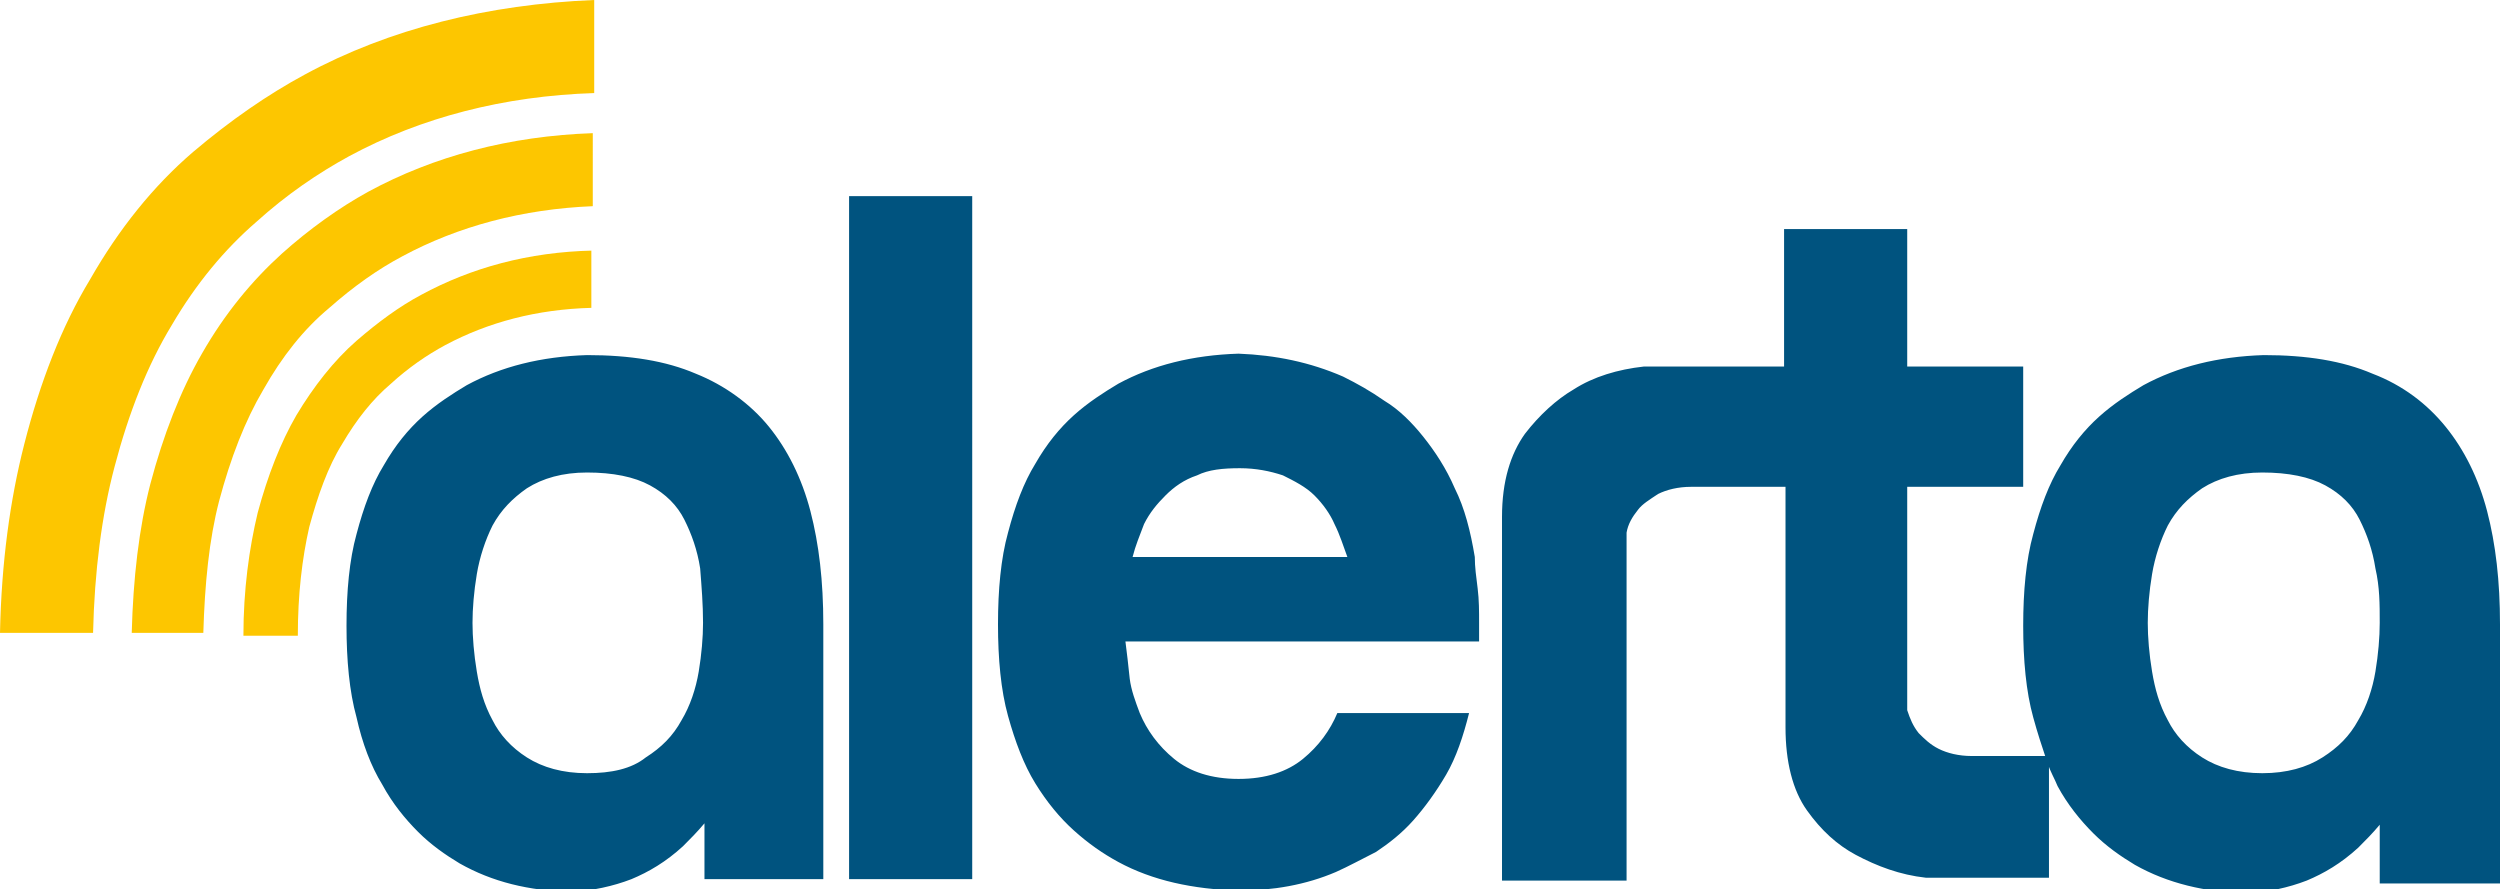
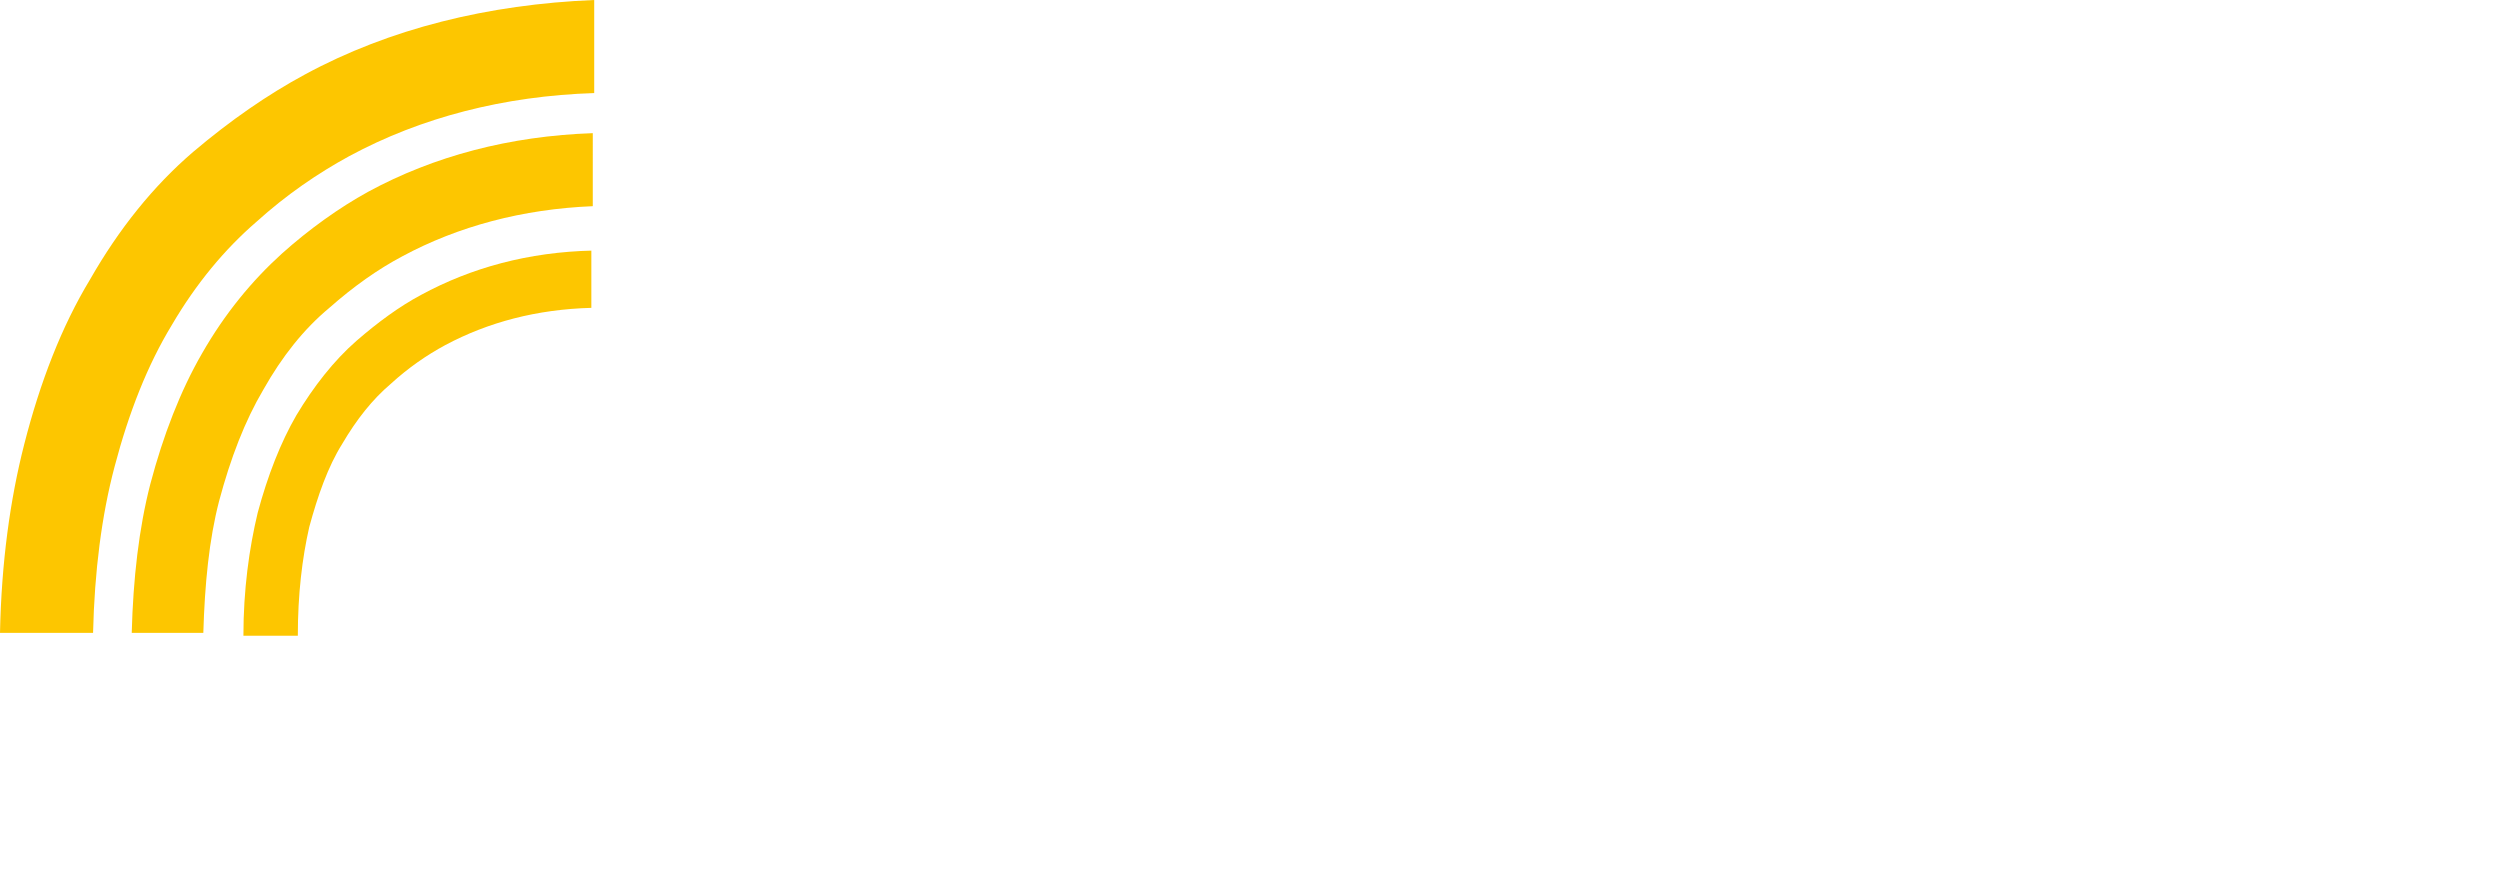
<svg xmlns="http://www.w3.org/2000/svg" version="1.1" id="Layer_1" x="0px" y="0px" viewBox="0 0 174.6 62.1" style="enable-background:new 0 0 174.6 62.1;" xml:space="preserve">
  <style type="text/css">
	.st0{fill:#00537F;}
	.st1{fill:#FDC600;}
</style>
  <g>
-     <path class="st0" d="M49.1,43.5c0,1-0.1,2.2-0.3,3.4c-0.2,1.2-0.6,2.4-1.2,3.4c-0.6,1.1-1.4,1.9-2.5,2.6C44.1,53.7,42.7,54,41,54   c-1.7,0-3.1-0.4-4.2-1.1c-1.1-0.7-1.9-1.6-2.4-2.6c-0.6-1.1-0.9-2.2-1.1-3.4c-0.2-1.2-0.3-2.4-0.3-3.4c0-1,0.1-2.2,0.3-3.4   c0.2-1.2,0.6-2.4,1.1-3.4c0.6-1.1,1.4-1.9,2.4-2.6c1.1-0.7,2.5-1.1,4.2-1.1c1.8,0,3.3,0.3,4.4,0.9c1.1,0.6,1.9,1.4,2.4,2.4   c0.5,1,0.9,2.1,1.1,3.4C49,41,49.1,42.2,49.1,43.5 M49.1,61.4h8.4V43.6c0-3-0.3-5.6-0.9-7.9c-0.6-2.3-1.6-4.3-2.9-5.9   c-1.3-1.6-3.1-2.9-5.1-3.7c-2.1-0.9-4.6-1.3-7.6-1.3c-3.2,0.1-6,0.8-8.4,2.1c-1,0.6-2.1,1.3-3.1,2.2c-1,0.9-1.9,2-2.7,3.4   c-0.8,1.3-1.4,2.9-1.9,4.8c-0.5,1.8-0.7,4-0.7,6.4c0,2.4,0.2,4.6,0.7,6.4c0.4,1.8,1,3.4,1.8,4.7c0.7,1.3,1.6,2.4,2.5,3.3   c0.9,0.9,1.9,1.6,2.9,2.2c2.3,1.3,4.8,1.9,7.8,2c1.5-0.1,2.9-0.4,4.2-0.9c1.2-0.5,2.4-1.2,3.6-2.3c0.5-0.5,1-1,1.5-1.6v0h0   c0,0,0,0,0,0V61.4z M59.3,61.4h8.6V13.7h-8.6V61.4z M79.1,38.9c0.2-0.8,0.5-1.5,0.8-2.3c0.4-0.8,0.9-1.4,1.5-2   c0.6-0.6,1.3-1.1,2.2-1.4c0.8-0.4,1.8-0.5,3-0.5c1.1,0,2.1,0.2,3,0.5c0.8,0.4,1.6,0.8,2.2,1.4c0.6,0.6,1.1,1.3,1.4,2   c0.4,0.8,0.6,1.5,0.9,2.3H79.1z M78.6,44.8h24.7v-1.3c0-0.8,0-1.6-0.1-2.4c-0.1-0.8-0.2-1.5-0.2-2.2c-0.3-1.8-0.7-3.4-1.4-4.8   c-0.6-1.4-1.4-2.6-2.2-3.6c-0.8-1-1.7-1.9-2.7-2.5c-1-0.7-1.9-1.2-2.9-1.7c-2.3-1-4.7-1.5-7.3-1.6c-3.2,0.1-6,0.8-8.4,2.1   c-1,0.6-2.1,1.3-3.1,2.2c-1,0.9-1.9,2-2.7,3.4c-0.8,1.3-1.4,2.9-1.9,4.8c-0.5,1.8-0.7,4-0.7,6.4c0,2.4,0.2,4.6,0.7,6.4   c0.5,1.8,1.1,3.4,1.9,4.7c0.8,1.3,1.7,2.4,2.7,3.3c1,0.9,2,1.6,3.1,2.2c2.4,1.3,5.2,1.9,8.4,2c2.4,0,4.7-0.4,6.8-1.3   c0.9-0.4,1.8-0.9,2.8-1.4c0.9-0.6,1.8-1.3,2.6-2.2c0.8-0.9,1.6-2,2.3-3.2c0.7-1.2,1.2-2.7,1.6-4.3h-9.2c-0.5,1.2-1.3,2.3-2.4,3.2   c-1.1,0.9-2.6,1.4-4.5,1.4s-3.4-0.5-4.5-1.4c-1.1-0.9-1.9-2-2.4-3.2c-0.3-0.8-0.6-1.6-0.7-2.4C78.8,46.4,78.7,45.6,78.6,44.8    M143.1,53.1c0-0.1-0.1-0.2-0.1-0.3h-5.3c-0.9,0-1.7-0.2-2.3-0.5c-0.6-0.3-1-0.7-1.4-1.1c-0.4-0.5-0.6-1-0.8-1.6V34h8.1v-8.4h-8.1   V16h-8.6v9.6h0.1v0h-0.1v0h-9.8c-1.8,0.2-3.5,0.7-4.9,1.6c-1.2,0.7-2.4,1.8-3.4,3.1c-1,1.4-1.6,3.3-1.6,5.8v25.4h8.7V37.2   c0.1-0.6,0.4-1.1,0.8-1.6c0.3-0.4,0.8-0.7,1.4-1.1c0.6-0.3,1.4-0.5,2.3-0.5h1v0h5.6v16.8c0,2.4,0.5,4.4,1.5,5.8   c1,1.4,2.1,2.4,3.4,3.1c1.5,0.8,3.1,1.4,4.9,1.6h8.6V53.1z M166.2,43.5c0,1-0.1,2.2-0.3,3.4c-0.2,1.2-0.6,2.4-1.2,3.4   c-0.6,1.1-1.4,1.9-2.5,2.6c-1.1,0.7-2.5,1.1-4.2,1.1c-1.7,0-3.1-0.4-4.2-1.1c-1.1-0.7-1.9-1.6-2.4-2.6c-0.6-1.1-0.9-2.2-1.1-3.4   c-0.2-1.2-0.3-2.4-0.3-3.4c0-1,0.1-2.2,0.3-3.4c0.2-1.2,0.6-2.4,1.1-3.4c0.6-1.1,1.4-1.9,2.4-2.6c1.1-0.7,2.5-1.1,4.2-1.1   c1.8,0,3.3,0.3,4.4,0.9c1.1,0.6,1.9,1.4,2.4,2.4c0.5,1,0.9,2.1,1.1,3.4C166.2,41,166.2,42.2,166.2,43.5 M174.6,61.4V43.6   c0-3-0.3-5.6-0.9-7.9c-0.6-2.3-1.6-4.3-2.9-5.9c-1.3-1.6-3-2.9-5.1-3.7c-2.1-0.9-4.6-1.3-7.6-1.3c-3.2,0.1-6,0.8-8.4,2.1   c-1,0.6-2.1,1.3-3.1,2.2c-1,0.9-1.9,2-2.7,3.4c-0.8,1.3-1.4,2.9-1.9,4.8c-0.5,1.8-0.7,4-0.7,6.4c0,2.4,0.2,4.6,0.7,6.4   c0.3,1.1,0.6,2,0.9,2.9h0.1v0.3c0.2,0.6,0.5,1.1,0.7,1.6c0.7,1.3,1.6,2.4,2.5,3.3c0.9,0.9,1.9,1.6,2.9,2.2c2.3,1.3,4.9,1.9,7.8,2   c1.5-0.1,2.9-0.4,4.2-0.9c1.2-0.5,2.4-1.2,3.6-2.3c0.5-0.5,1-1,1.5-1.6h0v4.1H174.6z" />
    <path class="st1" d="M41.4,17.5L41.4,17.5c-4.5,0.1-8.5,1.2-12,3.1c-1.5,0.8-3,1.9-4.5,3.2c-1.6,1.4-3,3.2-4.2,5.2   c-1.1,1.9-2,4.2-2.7,6.8c-0.6,2.5-1,5.4-1,8.6h3.8c0-2.9,0.3-5.4,0.8-7.6c0.6-2.2,1.3-4.2,2.3-5.8c1-1.7,2.1-3.1,3.4-4.2   c1.2-1.1,2.5-2,3.8-2.7c3-1.6,6.4-2.5,10.2-2.6V17.5z" />
    <path class="st1" d="M41.4,9.3c-5.8,0.2-11.1,1.6-15.7,4.1c-2,1.1-4.1,2.6-6,4.3c-2.1,1.9-4,4.2-5.6,7c-1.5,2.6-2.7,5.7-3.6,9.1   c-0.8,3.1-1.2,6.6-1.3,10.4h5c0.1-3.4,0.4-6.5,1.1-9.2c0.8-3,1.8-5.6,3.1-7.8c1.3-2.3,2.8-4.2,4.6-5.7c1.7-1.5,3.4-2.7,5.1-3.6   c3.9-2.1,8.4-3.3,13.3-3.5V9.3z" />
    <path class="st1" d="M41.5,0c-7.4,0.3-14.3,2-20.2,5.2c-2.6,1.4-5.2,3.2-7.8,5.4C10.7,13,8.3,16,6.3,19.5C4.3,22.8,2.8,26.7,1.7,31   c-1,3.9-1.6,8.3-1.7,13.2h6.5C6.6,39.9,7.1,36,8,32.6c1-3.8,2.3-7.1,4-9.9c1.7-2.9,3.7-5.3,5.9-7.2c2.1-1.9,4.3-3.4,6.5-4.6   c5-2.7,10.8-4.2,17.1-4.4V0z" />
  </g>
</svg>